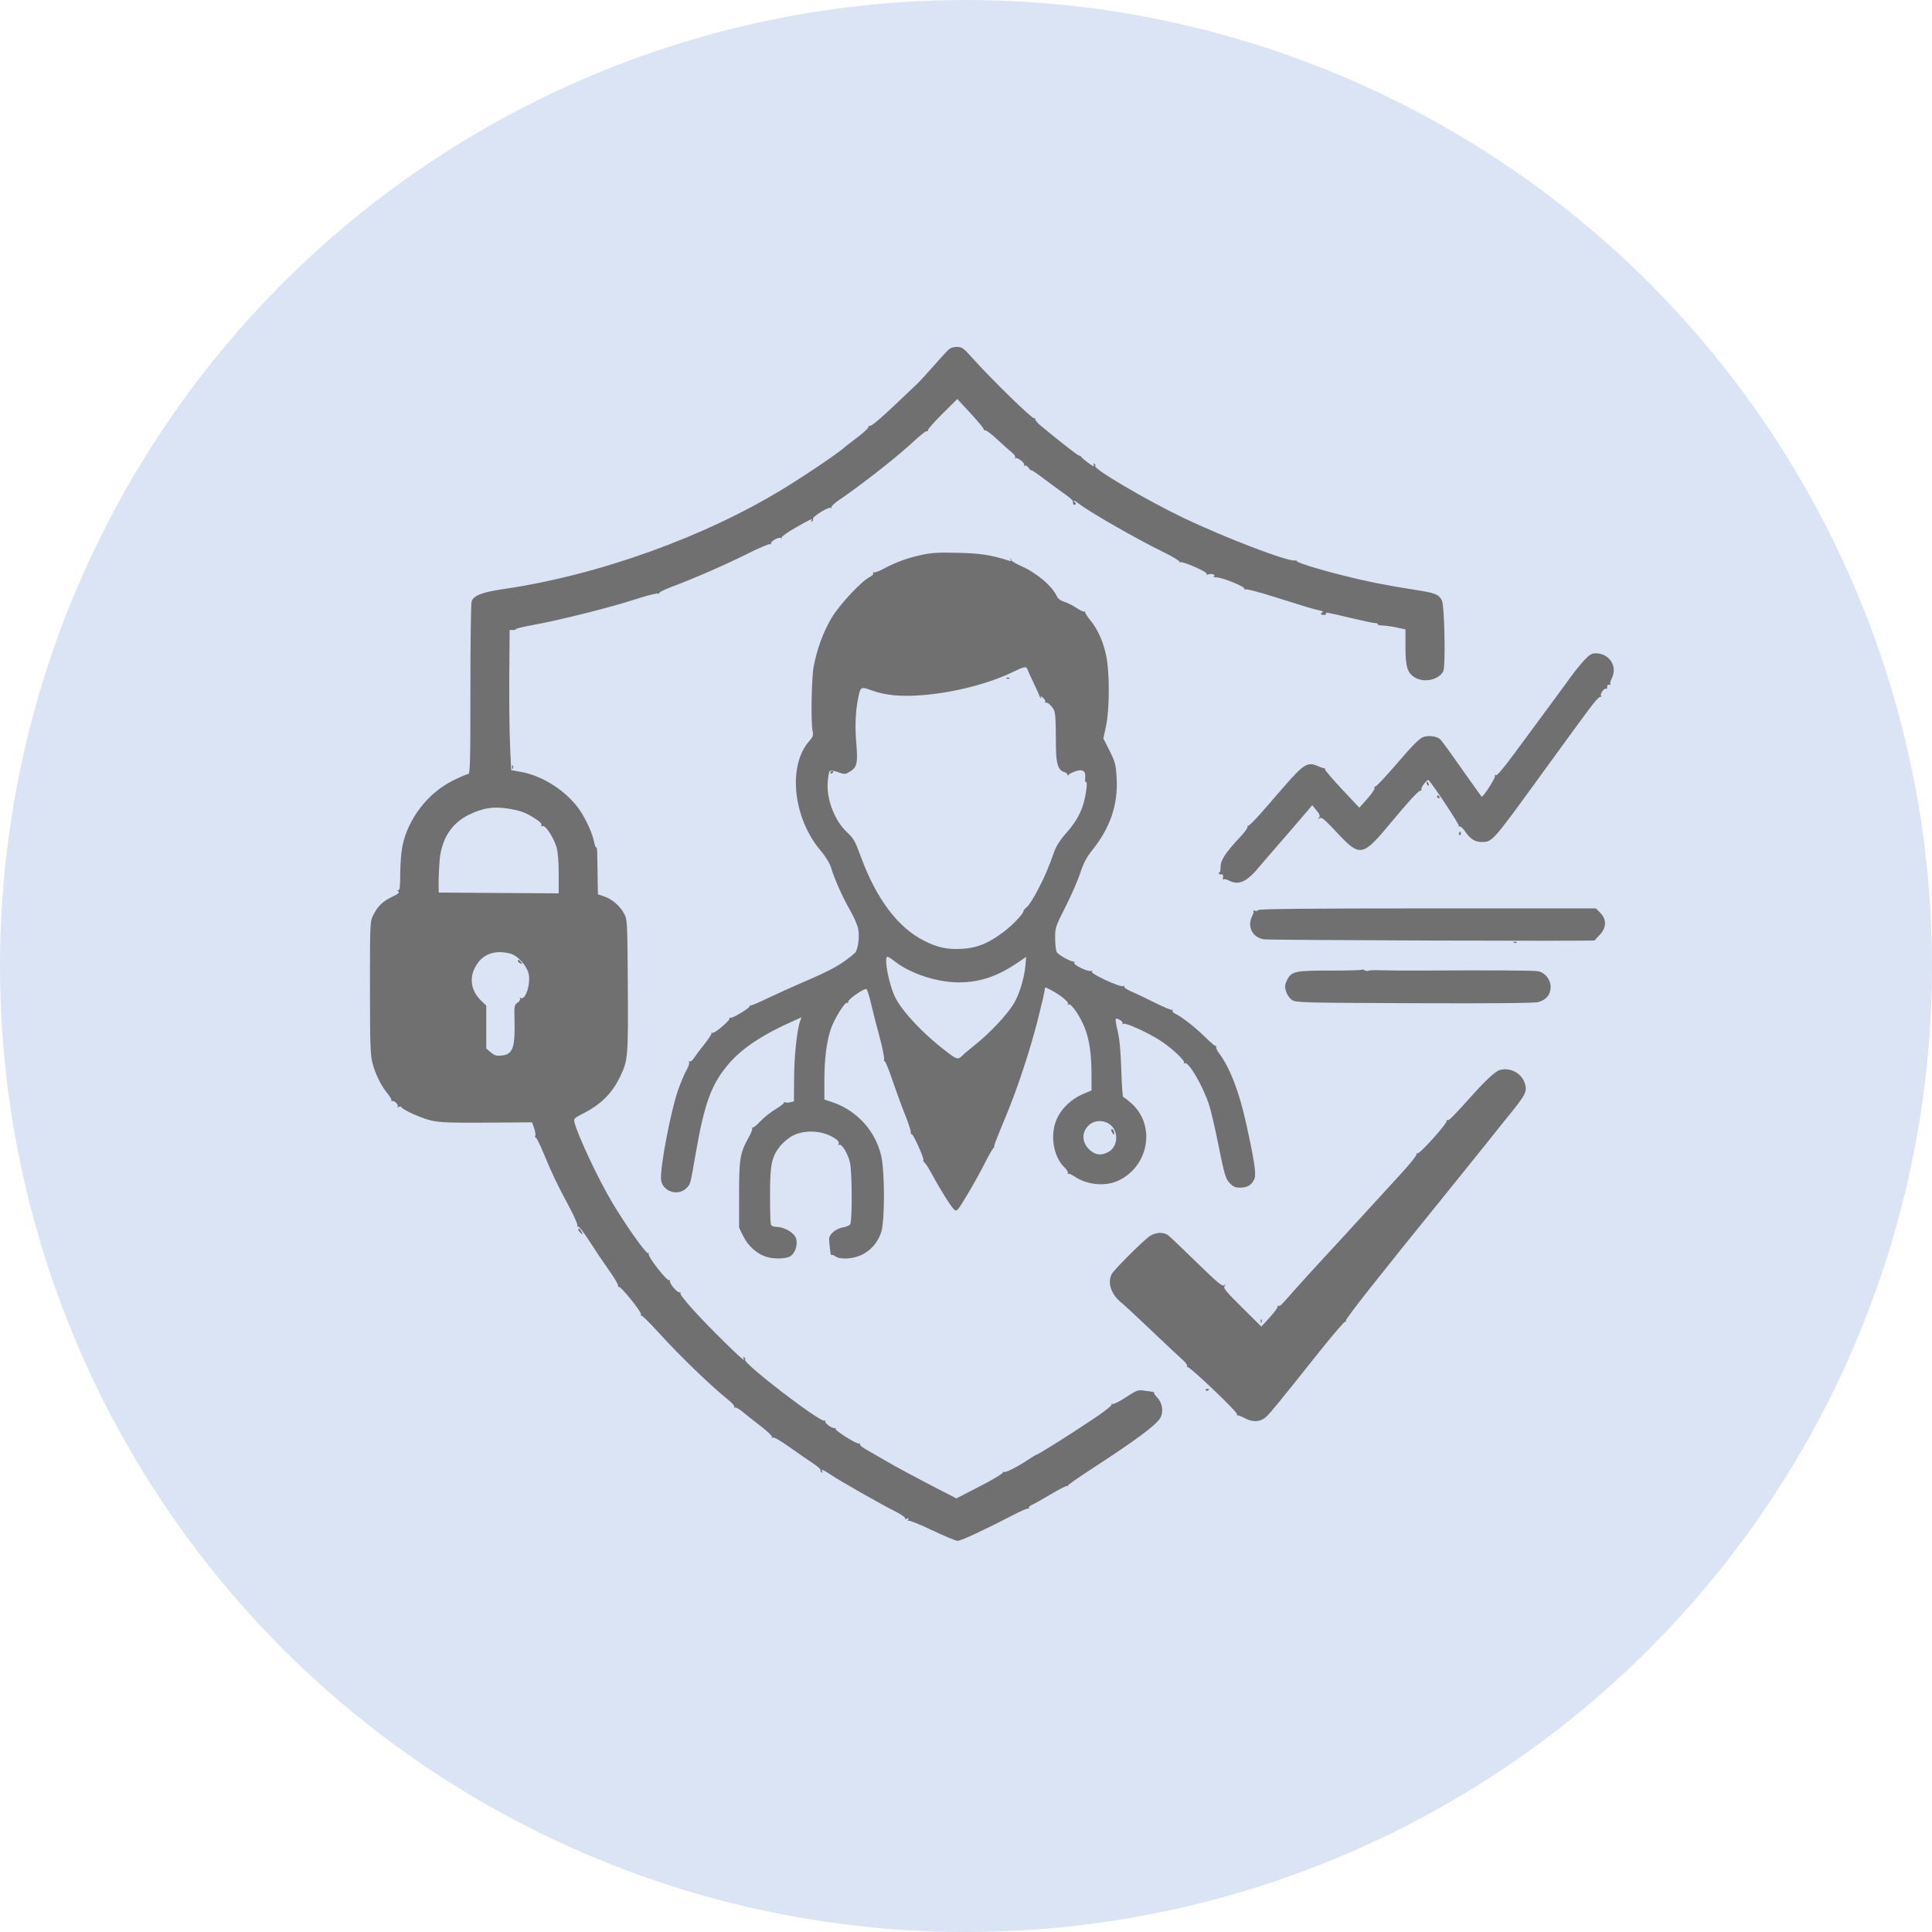
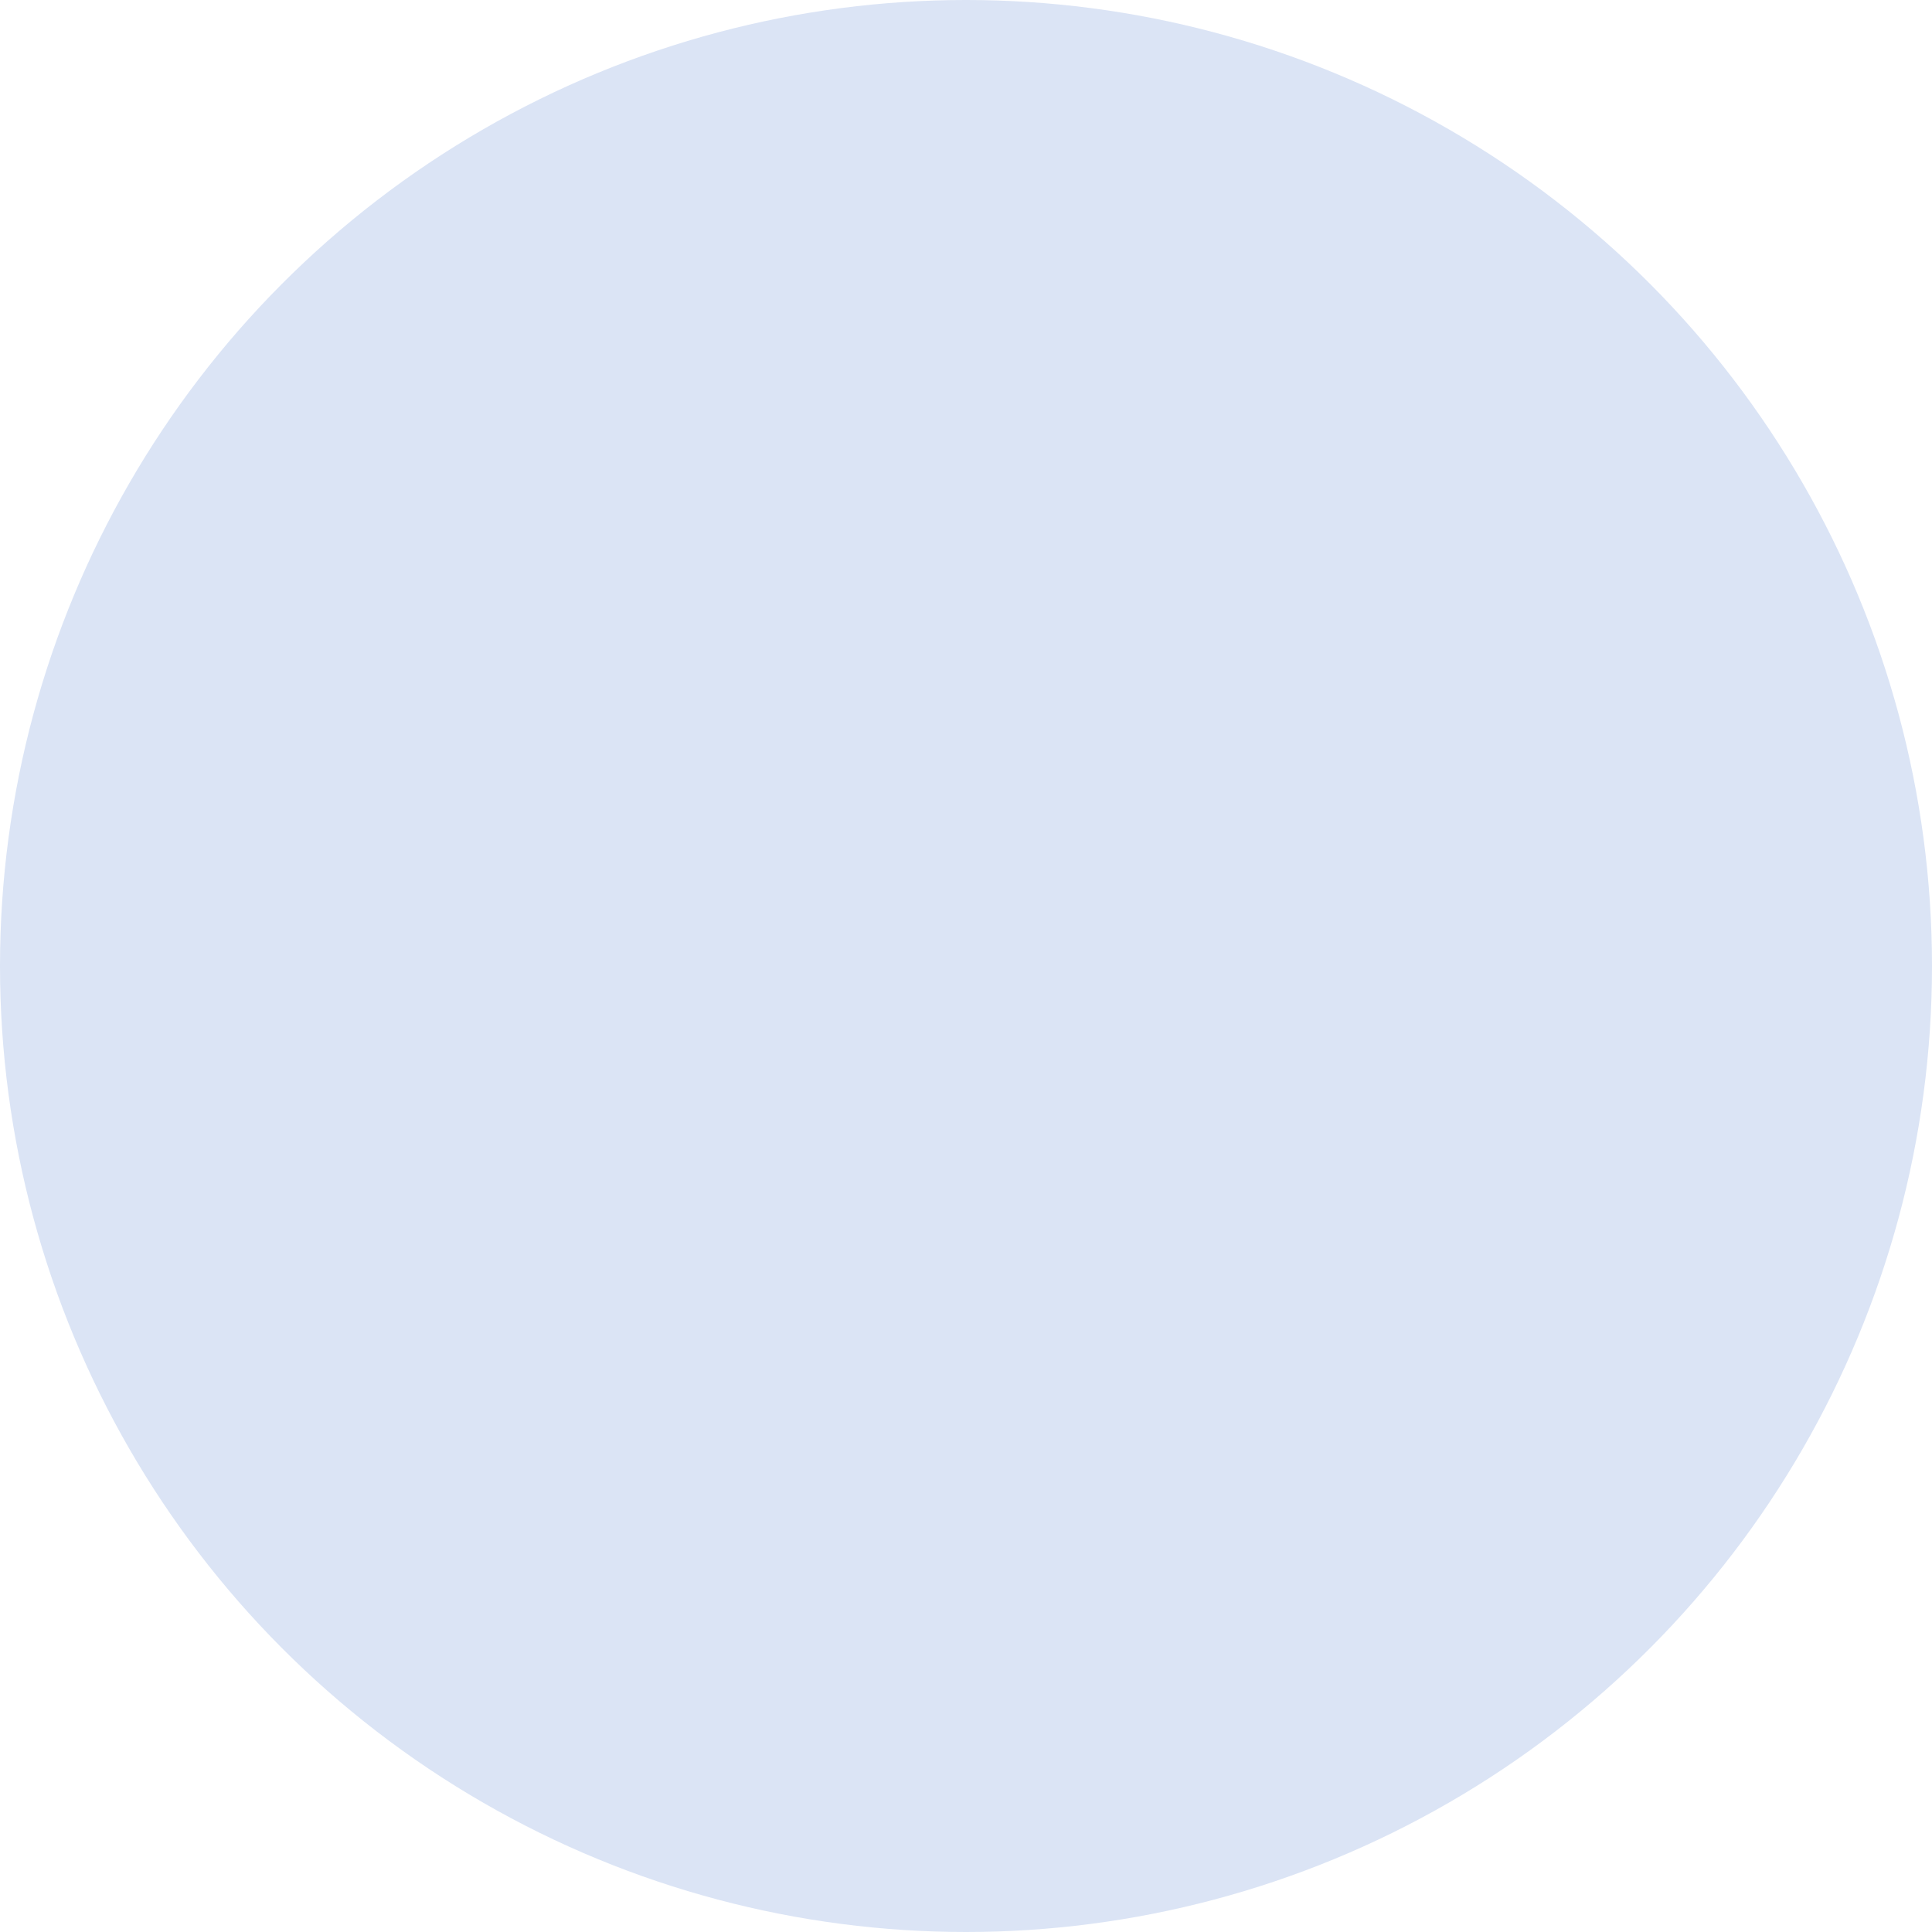
<svg xmlns="http://www.w3.org/2000/svg" width="65" height="65" viewBox="0 0 65 65" fill="none">
  <circle cx="32.5" cy="32.5" r="32.5" fill="#DBE4F5" />
-   <path fill-rule="evenodd" clip-rule="evenodd" d="M31.889 11.786C31.824 11.849 31.601 12.095 31.392 12.332C31.184 12.569 30.944 12.83 30.859 12.911C29.631 14.087 29.309 14.369 29.242 14.328C29.214 14.311 29.206 14.321 29.225 14.35C29.243 14.38 29.082 14.537 28.864 14.701C28.648 14.864 28.459 15.009 28.445 15.024C28.286 15.184 27.206 15.919 26.407 16.411C23.723 18.064 20.13 19.355 16.918 19.822C16.215 19.924 15.921 20.041 15.866 20.24C15.844 20.317 15.826 21.655 15.826 23.212C15.826 25.663 15.816 26.043 15.752 26.043C15.711 26.043 15.483 26.14 15.244 26.258C14.4 26.675 13.732 27.537 13.541 28.455C13.5 28.651 13.466 29.068 13.466 29.382C13.465 29.804 13.448 29.953 13.402 29.954C13.354 29.954 13.354 29.965 13.405 29.997C13.452 30.027 13.391 30.078 13.202 30.168C12.876 30.323 12.712 30.48 12.561 30.782C12.448 31.007 12.447 31.032 12.447 33.225C12.447 35.088 12.46 35.489 12.528 35.752C12.627 36.136 12.812 36.512 13.037 36.789C13.131 36.904 13.191 37.017 13.171 37.039C13.151 37.061 13.161 37.064 13.192 37.047C13.262 37.007 13.429 37.182 13.376 37.24C13.355 37.263 13.369 37.264 13.407 37.242C13.445 37.22 13.491 37.225 13.509 37.253C13.572 37.352 14.182 37.624 14.515 37.701C14.787 37.764 15.155 37.778 16.378 37.77L17.902 37.76L17.97 37.955C18.007 38.063 18.025 38.185 18.009 38.227C17.992 38.269 17.996 38.287 18.016 38.267C18.036 38.246 18.159 38.487 18.289 38.801C18.582 39.509 18.73 39.819 19.139 40.581C19.316 40.911 19.445 41.206 19.426 41.237C19.406 41.268 19.414 41.279 19.442 41.261C19.471 41.243 19.651 41.474 19.841 41.774C20.032 42.073 20.333 42.52 20.509 42.766C20.686 43.013 20.815 43.239 20.796 43.269C20.777 43.3 20.785 43.31 20.813 43.293C20.877 43.253 21.605 44.157 21.563 44.225C21.546 44.253 21.553 44.27 21.58 44.262C21.606 44.254 21.868 44.513 22.162 44.837C22.885 45.634 23.904 46.617 24.521 47.112C24.639 47.207 24.721 47.307 24.704 47.335C24.686 47.364 24.695 47.373 24.723 47.355C24.752 47.338 24.864 47.398 24.972 47.489C25.081 47.581 25.358 47.8 25.588 47.976C25.819 48.153 25.992 48.321 25.974 48.35C25.955 48.381 25.966 48.387 26.002 48.365C26.037 48.344 26.265 48.474 26.555 48.681C26.827 48.875 27.18 49.119 27.34 49.224C27.5 49.329 27.62 49.434 27.606 49.456C27.592 49.479 27.607 49.513 27.64 49.534C27.677 49.557 27.686 49.548 27.663 49.512C27.6 49.41 27.703 49.448 27.964 49.624C28.281 49.837 29.616 50.597 30.111 50.845C30.314 50.947 30.467 51.053 30.451 51.079C30.433 51.107 30.458 51.114 30.508 51.094C30.572 51.07 30.584 51.079 30.553 51.128C30.527 51.17 30.532 51.183 30.565 51.163C30.594 51.144 30.953 51.289 31.363 51.485C31.772 51.68 32.159 51.84 32.221 51.84C32.33 51.84 33.14 51.463 34.082 50.974C34.32 50.85 34.542 50.752 34.577 50.756C34.611 50.759 34.629 50.745 34.617 50.724C34.604 50.704 34.655 50.659 34.731 50.624C34.807 50.59 35.083 50.434 35.345 50.278C35.607 50.122 35.852 49.995 35.891 49.995C35.929 49.995 35.951 49.984 35.938 49.972C35.925 49.959 36.274 49.715 36.712 49.43C38.183 48.474 38.87 47.967 39.027 47.72C39.155 47.519 39.114 47.205 38.935 47.019C38.863 46.944 38.814 46.871 38.827 46.858C38.84 46.845 38.812 46.83 38.764 46.824C38.717 46.818 38.587 46.8 38.475 46.783C38.292 46.757 38.231 46.78 37.875 47.013C37.657 47.155 37.453 47.256 37.423 47.237C37.392 47.218 37.382 47.226 37.4 47.255C37.417 47.284 37.142 47.501 36.785 47.739C36.038 48.239 34.915 48.945 34.868 48.945C34.851 48.945 34.741 49.01 34.625 49.088C34.238 49.349 33.825 49.559 33.768 49.523C33.736 49.504 33.725 49.511 33.742 49.539C33.76 49.566 33.415 49.774 32.974 50.001L32.176 50.412L31.263 49.941C30.761 49.681 30.121 49.336 29.842 49.173C29.563 49.01 29.237 48.821 29.118 48.754C28.999 48.687 28.915 48.611 28.93 48.586C28.946 48.561 28.929 48.551 28.892 48.565C28.822 48.592 28.072 48.117 28.115 48.074C28.129 48.06 28.112 48.048 28.076 48.048C27.966 48.048 27.733 47.871 27.768 47.815C27.787 47.784 27.777 47.777 27.743 47.798C27.615 47.877 24.994 45.867 25.068 45.747C25.083 45.722 25.069 45.686 25.036 45.666C24.999 45.643 24.99 45.651 25.013 45.687C25.117 45.856 24.914 45.686 24.369 45.149C23.494 44.287 22.849 43.569 22.891 43.502C22.911 43.469 22.903 43.459 22.872 43.479C22.805 43.52 22.497 43.158 22.54 43.089C22.557 43.062 22.546 43.054 22.516 43.072C22.444 43.117 21.776 42.26 21.824 42.183C21.845 42.148 21.837 42.139 21.804 42.159C21.743 42.197 21.075 41.255 20.602 40.465C20.141 39.695 19.439 38.206 19.329 37.764C19.298 37.638 19.318 37.616 19.592 37.477C20.231 37.154 20.598 36.785 20.884 36.18C21.126 35.669 21.138 35.513 21.122 33.147C21.108 30.982 21.106 30.94 20.995 30.733C20.857 30.475 20.586 30.244 20.318 30.155L20.117 30.089L20.106 29.501C20.1 29.177 20.094 28.817 20.094 28.701C20.093 28.585 20.077 28.499 20.059 28.51C20.042 28.521 20.011 28.445 19.991 28.34C19.938 28.055 19.726 27.582 19.506 27.258C19.083 26.636 18.279 26.108 17.553 25.975L17.198 25.91L17.16 25.075C17.139 24.616 17.128 23.555 17.134 22.717L17.147 21.193L17.258 21.197C17.32 21.199 17.361 21.187 17.35 21.169C17.34 21.151 17.609 21.086 17.95 21.024C18.854 20.858 20.546 20.434 21.353 20.17C21.739 20.044 22.088 19.954 22.13 19.97C22.171 19.986 22.192 19.979 22.178 19.955C22.163 19.931 22.35 19.836 22.594 19.745C23.373 19.452 24.407 19.001 25.145 18.631C25.539 18.433 25.887 18.287 25.917 18.306C25.948 18.325 25.959 18.318 25.942 18.291C25.902 18.225 26.195 18.055 26.27 18.101C26.302 18.121 26.315 18.115 26.298 18.087C26.281 18.06 26.494 17.908 26.771 17.75C27.294 17.45 27.359 17.422 27.298 17.52C27.276 17.556 27.284 17.564 27.321 17.541C27.354 17.521 27.368 17.484 27.352 17.458C27.313 17.394 27.875 17.042 27.947 17.086C27.979 17.106 27.99 17.099 27.973 17.07C27.955 17.042 28.072 16.93 28.231 16.822C28.882 16.382 30.033 15.488 30.541 15.029C31.036 14.581 31.149 14.49 31.198 14.504C31.224 14.512 31.234 14.499 31.22 14.475C31.205 14.452 31.421 14.205 31.7 13.928L32.207 13.424L32.65 13.902C32.893 14.166 33.093 14.406 33.094 14.436C33.096 14.466 33.122 14.485 33.154 14.479C33.185 14.473 33.373 14.618 33.57 14.801C33.767 14.985 33.986 15.18 34.057 15.235C34.128 15.291 34.17 15.363 34.151 15.396C34.132 15.428 34.135 15.439 34.157 15.418C34.215 15.366 34.496 15.579 34.456 15.645C34.437 15.676 34.446 15.685 34.477 15.665C34.508 15.646 34.568 15.682 34.612 15.745C34.656 15.807 34.692 15.841 34.692 15.82C34.692 15.798 34.869 15.916 35.086 16.081C35.303 16.246 35.618 16.477 35.785 16.594C35.952 16.711 36.091 16.828 36.094 16.855C36.098 16.881 36.104 16.927 36.107 16.956C36.111 16.986 36.139 16.994 36.17 16.975C36.209 16.951 36.205 16.927 36.157 16.897C36.119 16.873 36.109 16.853 36.135 16.852C36.161 16.852 36.218 16.882 36.262 16.919C36.566 17.174 38.209 18.119 39.145 18.576C39.457 18.728 39.699 18.875 39.682 18.901C39.666 18.928 39.677 18.934 39.706 18.916C39.781 18.87 40.634 19.246 40.596 19.307C40.578 19.336 40.601 19.344 40.65 19.325C40.757 19.284 40.92 19.339 40.839 19.389C40.807 19.409 40.845 19.424 40.923 19.424C41.122 19.424 41.909 19.746 41.869 19.811C41.85 19.841 41.861 19.848 41.895 19.827C41.927 19.807 42.359 19.919 42.855 20.076C44.008 20.439 44.175 20.49 44.391 20.536C44.489 20.557 44.54 20.584 44.505 20.596C44.408 20.63 44.43 20.689 44.539 20.689C44.593 20.689 44.626 20.671 44.613 20.649C44.574 20.587 44.636 20.598 45.428 20.787C45.837 20.885 46.218 20.965 46.274 20.965C46.331 20.965 46.367 20.982 46.354 21.003C46.341 21.024 46.414 21.043 46.516 21.045C46.618 21.047 46.833 21.078 46.993 21.112L47.285 21.175V21.757C47.285 22.431 47.348 22.638 47.6 22.792C47.911 22.981 48.401 22.877 48.556 22.588C48.639 22.433 48.601 20.378 48.511 20.2C48.409 19.997 48.282 19.948 47.596 19.842C46.662 19.698 45.978 19.562 45.203 19.366C44.229 19.12 43.569 18.909 43.615 18.859C43.637 18.835 43.625 18.832 43.59 18.853C43.438 18.941 41.285 18.125 39.807 17.419C38.604 16.845 36.79 15.78 36.85 15.683C36.865 15.659 36.85 15.623 36.817 15.603C36.78 15.58 36.772 15.588 36.794 15.625C36.814 15.657 36.814 15.684 36.794 15.684C36.747 15.684 36.398 15.421 36.376 15.368C36.367 15.346 36.336 15.328 36.307 15.328C36.263 15.328 35.722 14.907 35.011 14.319C34.894 14.222 34.812 14.12 34.829 14.093C34.846 14.065 34.834 14.059 34.802 14.079C34.743 14.115 33.367 12.773 32.711 12.04C32.414 11.709 32.362 11.672 32.193 11.672C32.067 11.672 31.967 11.709 31.889 11.786ZM30.985 18.674C30.505 18.781 30.131 18.918 29.721 19.139C29.571 19.22 29.424 19.272 29.396 19.255C29.367 19.237 29.359 19.247 29.379 19.279C29.399 19.312 29.345 19.371 29.247 19.422C28.967 19.566 28.236 20.354 27.972 20.797C27.701 21.252 27.48 21.859 27.373 22.439C27.301 22.836 27.278 24.32 27.34 24.604C27.369 24.738 27.35 24.793 27.225 24.934C26.494 25.763 26.679 27.524 27.613 28.623C27.775 28.814 27.914 29.039 27.957 29.181C28.082 29.591 28.337 30.164 28.594 30.613C28.73 30.851 28.857 31.142 28.876 31.262C28.924 31.552 28.861 31.978 28.757 32.067C28.303 32.457 27.994 32.629 26.93 33.084C26.641 33.208 26.161 33.426 25.863 33.568C25.566 33.711 25.294 33.828 25.259 33.828C25.224 33.829 25.206 33.84 25.219 33.853C25.259 33.892 24.634 34.273 24.582 34.241C24.555 34.225 24.539 34.234 24.547 34.262C24.566 34.331 24.03 34.785 23.971 34.748C23.945 34.732 23.93 34.741 23.937 34.767C23.945 34.794 23.835 34.961 23.692 35.139C23.55 35.317 23.393 35.526 23.344 35.602C23.295 35.679 23.231 35.727 23.202 35.709C23.171 35.69 23.164 35.7 23.184 35.734C23.204 35.766 23.164 35.889 23.095 36.008C23.026 36.127 22.899 36.427 22.813 36.674C22.566 37.379 22.202 39.294 22.24 39.686C22.278 40.073 22.788 40.256 23.079 39.987C23.23 39.847 23.221 39.878 23.396 38.865C23.697 37.13 23.921 36.504 24.486 35.828C24.945 35.278 25.644 34.812 26.729 34.332L26.967 34.227L26.924 34.34C26.818 34.62 26.72 35.527 26.716 36.261L26.712 37.053L26.586 37.085C26.517 37.102 26.433 37.101 26.399 37.081C26.366 37.062 26.355 37.065 26.375 37.087C26.396 37.11 26.273 37.21 26.104 37.311C25.934 37.411 25.701 37.596 25.584 37.722C25.468 37.848 25.35 37.944 25.323 37.934C25.295 37.925 25.288 37.933 25.307 37.953C25.326 37.972 25.278 38.105 25.198 38.249C24.894 38.801 24.866 38.965 24.866 40.185V41.303L25.008 41.593C25.162 41.907 25.441 42.164 25.745 42.273C26.009 42.367 26.442 42.361 26.593 42.262C26.767 42.149 26.855 41.839 26.772 41.637C26.699 41.461 26.368 41.277 26.124 41.277C26.029 41.277 25.956 41.246 25.937 41.197C25.92 41.153 25.907 40.711 25.907 40.216C25.907 39.192 25.957 38.937 26.23 38.58C26.324 38.456 26.516 38.293 26.656 38.217C27.094 37.978 27.77 38.039 28.159 38.351C28.213 38.395 28.237 38.453 28.214 38.489C28.19 38.528 28.197 38.538 28.233 38.516C28.315 38.465 28.532 38.821 28.596 39.11C28.672 39.449 28.676 41.107 28.602 41.196C28.571 41.234 28.458 41.279 28.351 41.296C28.237 41.314 28.098 41.385 28.017 41.465C27.893 41.59 27.881 41.63 27.906 41.86C27.944 42.211 27.951 42.246 27.978 42.219C27.991 42.206 28.05 42.228 28.108 42.269C28.271 42.383 28.685 42.361 28.982 42.223C29.292 42.079 29.532 41.803 29.647 41.457C29.77 41.088 29.771 39.431 29.648 38.891C29.457 38.054 28.833 37.364 28.015 37.086L27.735 36.991V36.37C27.735 35.658 27.801 35.103 27.94 34.657C28.047 34.313 28.427 33.693 28.502 33.74C28.528 33.756 28.543 33.74 28.536 33.705C28.519 33.628 29.084 33.235 29.152 33.276C29.178 33.292 29.248 33.517 29.308 33.775C29.367 34.033 29.496 34.536 29.594 34.894C29.691 35.251 29.759 35.594 29.744 35.656C29.728 35.717 29.73 35.735 29.748 35.695C29.767 35.654 29.875 35.905 30.002 36.279C30.124 36.64 30.319 37.175 30.436 37.467C30.553 37.759 30.646 38.04 30.642 38.09C30.638 38.141 30.652 38.172 30.672 38.159C30.718 38.131 31.105 38.99 31.065 39.03C31.05 39.045 31.068 39.083 31.106 39.114C31.144 39.145 31.249 39.307 31.338 39.475C31.618 39.995 31.99 40.592 32.094 40.686C32.191 40.774 32.201 40.762 32.54 40.201C32.73 39.886 33.004 39.393 33.147 39.108C33.29 38.822 33.422 38.599 33.44 38.613C33.458 38.626 33.463 38.623 33.45 38.605C33.425 38.571 33.483 38.417 33.866 37.494C34.239 36.597 34.663 35.306 34.921 34.287C35.046 33.794 35.149 33.347 35.149 33.295C35.149 33.204 35.155 33.204 35.339 33.299C35.659 33.464 35.968 33.71 35.93 33.771C35.909 33.805 35.917 33.814 35.952 33.793C36.033 33.743 36.337 34.182 36.492 34.574C36.652 34.98 36.721 35.449 36.722 36.152L36.723 36.688L36.447 36.803C36.073 36.958 35.742 37.262 35.575 37.602C35.314 38.136 35.421 38.9 35.811 39.273C35.892 39.351 35.943 39.439 35.926 39.47C35.908 39.5 35.911 39.51 35.932 39.492C35.953 39.473 36.051 39.514 36.152 39.582C36.579 39.872 37.201 39.927 37.642 39.713C38.666 39.217 38.886 37.844 38.059 37.115C37.931 37.002 37.809 36.91 37.789 36.91C37.769 36.91 37.74 36.493 37.724 35.983C37.703 35.321 37.666 34.944 37.596 34.663C37.543 34.447 37.52 34.27 37.546 34.27C37.64 34.27 37.791 34.377 37.763 34.424C37.746 34.45 37.766 34.459 37.805 34.444C37.894 34.41 38.624 34.744 39.033 35.007C39.412 35.25 39.88 35.687 39.837 35.757C39.819 35.786 39.83 35.793 39.862 35.773C39.982 35.699 40.467 36.527 40.676 37.164C40.736 37.346 40.864 37.89 40.962 38.373C41.198 39.547 41.229 39.655 41.383 39.817C41.486 39.925 41.562 39.957 41.723 39.957C41.969 39.957 42.12 39.864 42.204 39.66C42.27 39.5 42.204 39.056 41.92 37.773C41.688 36.726 41.376 35.918 41.02 35.443C40.949 35.348 40.903 35.25 40.918 35.225C40.933 35.201 40.926 35.186 40.903 35.193C40.88 35.2 40.719 35.064 40.546 34.892C40.212 34.562 39.757 34.206 39.545 34.109C39.475 34.078 39.432 34.026 39.449 33.995C39.467 33.965 39.464 33.955 39.442 33.974C39.421 33.994 39.16 33.888 38.863 33.739C38.566 33.59 38.203 33.417 38.057 33.355C37.905 33.291 37.805 33.219 37.823 33.189C37.843 33.157 37.831 33.152 37.792 33.176C37.699 33.234 36.648 32.744 36.733 32.682C36.78 32.648 36.773 32.643 36.707 32.665C36.595 32.701 36.097 32.458 36.141 32.388C36.158 32.36 36.153 32.343 36.13 32.35C36.051 32.375 35.604 32.127 35.552 32.03C35.524 31.977 35.5 31.768 35.499 31.565C35.498 31.21 35.51 31.174 35.846 30.512C36.038 30.135 36.261 29.623 36.343 29.374C36.456 29.03 36.556 28.842 36.76 28.587C37.358 27.838 37.62 27.056 37.568 26.175C37.541 25.718 37.52 25.635 37.33 25.258L37.122 24.843L37.213 24.415C37.335 23.842 37.334 22.576 37.211 22.032C37.104 21.555 36.927 21.166 36.683 20.868C36.579 20.741 36.501 20.618 36.508 20.594C36.516 20.57 36.504 20.563 36.481 20.577C36.458 20.591 36.34 20.535 36.218 20.453C36.095 20.371 35.91 20.278 35.806 20.247C35.688 20.212 35.595 20.143 35.56 20.067C35.398 19.713 34.885 19.278 34.345 19.039C34.183 18.967 34.043 18.885 34.036 18.857C34.029 18.829 34.01 18.795 33.994 18.781C33.978 18.767 33.982 18.787 34.004 18.825C34.034 18.876 34.019 18.886 33.949 18.864C33.328 18.668 32.994 18.617 32.229 18.599C31.567 18.582 31.336 18.597 30.985 18.674ZM53.309 22.203C53.194 22.326 52.994 22.571 52.865 22.749C52.624 23.082 51.888 24.081 50.916 25.395C50.559 25.877 50.349 26.121 50.324 26.081C50.3 26.041 50.289 26.056 50.294 26.121C50.3 26.2 49.908 26.805 49.852 26.805C49.845 26.805 49.684 26.582 49.493 26.31C48.872 25.425 48.531 24.953 48.464 24.882C48.361 24.774 48.084 24.731 47.892 24.793C47.762 24.836 47.545 25.052 47.021 25.662C46.637 26.109 46.3 26.469 46.273 26.462C46.245 26.456 46.233 26.479 46.245 26.513C46.258 26.548 46.147 26.711 46 26.875L45.732 27.174L45.15 26.553C44.83 26.212 44.574 25.912 44.581 25.886C44.588 25.861 44.577 25.843 44.556 25.848C44.535 25.852 44.432 25.817 44.327 25.771C43.994 25.623 43.859 25.707 43.191 26.475C43.021 26.67 42.693 27.047 42.464 27.312C42.233 27.578 42.023 27.789 41.995 27.781C41.968 27.773 41.959 27.788 41.974 27.813C41.99 27.838 41.889 27.982 41.749 28.132C41.22 28.701 41.065 28.937 41.065 29.17C41.065 29.288 41.044 29.372 41.019 29.356C40.993 29.341 40.989 29.355 41.01 29.387C41.03 29.42 41.068 29.434 41.094 29.418C41.139 29.39 41.164 29.467 41.143 29.572C41.137 29.6 41.149 29.607 41.168 29.587C41.188 29.567 41.269 29.584 41.348 29.625C41.684 29.799 41.96 29.666 42.41 29.112C42.48 29.026 42.667 28.809 42.825 28.629C43.17 28.236 43.802 27.503 44.003 27.263L44.148 27.088L44.291 27.264C44.405 27.404 44.422 27.454 44.374 27.515C44.324 27.58 44.327 27.582 44.394 27.53C44.46 27.479 44.549 27.552 44.968 27.999C45.764 28.852 45.833 28.839 46.817 27.652C47.356 27 47.723 26.602 47.783 26.602C47.82 26.602 47.837 26.58 47.821 26.554C47.789 26.503 48.023 26.205 48.063 26.246C48.223 26.413 49.104 27.744 49.08 27.783C49.062 27.812 49.071 27.821 49.099 27.804C49.128 27.786 49.214 27.861 49.29 27.971C49.468 28.227 49.624 28.328 49.846 28.328C50.207 28.328 50.208 28.327 51.801 26.133C52.666 24.941 52.717 24.871 52.951 24.553C53.036 24.437 53.207 24.205 53.33 24.037C53.667 23.578 53.822 23.406 53.865 23.444C53.886 23.463 53.886 23.448 53.865 23.412C53.823 23.34 53.975 23.134 54.04 23.174C54.061 23.188 54.075 23.158 54.072 23.11C54.067 23.056 54.094 23.028 54.141 23.038C54.183 23.048 54.201 23.039 54.181 23.019C54.161 22.999 54.178 22.919 54.219 22.84C54.434 22.425 54.155 21.98 53.679 21.98C53.553 21.98 53.471 22.03 53.309 22.203ZM34.571 22.526C34.587 22.575 34.682 22.787 34.784 22.996C34.885 23.206 34.968 23.392 34.969 23.411C34.97 23.429 34.992 23.464 35.017 23.487C35.045 23.512 35.046 23.498 35.021 23.453C34.994 23.404 35.017 23.411 35.088 23.473C35.148 23.525 35.183 23.592 35.165 23.62C35.147 23.649 35.157 23.657 35.187 23.639C35.217 23.62 35.3 23.675 35.373 23.762C35.515 23.93 35.518 23.957 35.526 25.131C35.53 25.702 35.605 25.924 35.814 25.979C35.867 25.993 35.911 26.03 35.911 26.062C35.912 26.099 35.925 26.101 35.949 26.068C35.97 26.04 36.073 25.987 36.179 25.95C36.429 25.863 36.537 25.937 36.509 26.176C36.499 26.268 36.511 26.328 36.537 26.312C36.606 26.269 36.527 26.834 36.421 27.136C36.308 27.461 36.124 27.751 35.819 28.088C35.687 28.235 35.537 28.468 35.486 28.608C35.248 29.264 35.167 29.454 34.927 29.92C34.786 30.195 34.617 30.462 34.551 30.513C34.486 30.565 34.434 30.625 34.435 30.648C34.441 30.733 34.077 31.117 33.768 31.351C33.262 31.733 32.883 31.89 32.386 31.921C31.868 31.953 31.535 31.881 31.062 31.636C30.192 31.184 29.48 30.231 28.963 28.825C28.762 28.279 28.727 28.217 28.482 27.985C28.089 27.613 27.817 26.92 27.845 26.362C27.855 26.16 27.886 25.973 27.914 25.945C27.947 25.912 28.043 25.923 28.197 25.978C28.422 26.059 28.434 26.058 28.611 25.949C28.834 25.811 28.866 25.654 28.809 25.002C28.763 24.477 28.781 23.957 28.859 23.555C28.95 23.089 28.948 23.09 29.337 23.231C29.776 23.39 30.274 23.44 30.957 23.393C32.014 23.321 33.238 23.015 34.057 22.618C34.472 22.418 34.533 22.407 34.571 22.526ZM33.87 22.828C33.906 22.842 33.95 22.84 33.967 22.824C33.984 22.807 33.954 22.795 33.9 22.797C33.841 22.799 33.829 22.811 33.87 22.828ZM17.227 25.819C17.229 25.878 17.241 25.89 17.258 25.849C17.272 25.813 17.27 25.769 17.254 25.752C17.237 25.735 17.225 25.765 17.227 25.819ZM27.938 25.995C27.938 26.025 27.961 26.035 27.988 26.018C28.016 26 28.039 25.976 28.039 25.964C28.039 25.951 28.016 25.941 27.988 25.941C27.961 25.941 27.938 25.966 27.938 25.995ZM47.996 26.345C47.996 26.371 48.019 26.406 48.047 26.424C48.075 26.441 48.084 26.421 48.066 26.376C48.033 26.288 47.996 26.272 47.996 26.345ZM48.352 26.805C48.352 26.833 48.376 26.855 48.406 26.855C48.435 26.855 48.445 26.833 48.428 26.805C48.411 26.777 48.386 26.754 48.374 26.754C48.362 26.754 48.352 26.777 48.352 26.805ZM17.15 27.213C17.517 27.278 17.694 27.343 17.959 27.512C18.185 27.656 18.244 27.72 18.207 27.779C18.194 27.801 18.215 27.807 18.255 27.791C18.35 27.755 18.624 28.17 18.722 28.5C18.771 28.666 18.797 28.977 18.797 29.404V30.056L16.779 30.043L14.76 30.029L14.757 29.696C14.756 29.512 14.771 29.177 14.79 28.95C14.852 28.231 15.191 27.698 15.765 27.416C16.252 27.176 16.628 27.121 17.15 27.213ZM49.09 28.02C49.074 28.046 49.081 28.079 49.104 28.094C49.128 28.108 49.147 28.087 49.147 28.047C49.147 27.961 49.131 27.953 49.09 28.02ZM42.332 30.617C42.314 30.647 42.261 30.657 42.216 30.639C42.171 30.622 42.15 30.623 42.169 30.642C42.188 30.661 42.17 30.741 42.129 30.82C41.948 31.171 42.139 31.548 42.527 31.603C42.735 31.632 53.69 31.669 53.661 31.64C53.653 31.632 53.724 31.549 53.818 31.455C54.05 31.222 54.059 30.93 53.84 30.711L53.692 30.562H48.029C44.067 30.562 42.355 30.579 42.332 30.617ZM50.932 31.714C50.969 31.729 51.013 31.727 51.029 31.71C51.046 31.694 51.016 31.681 50.963 31.684C50.904 31.686 50.892 31.698 50.932 31.714ZM17.18 32.087C17.414 32.152 17.708 32.472 17.78 32.74C17.87 33.077 17.678 33.677 17.513 33.575C17.484 33.557 17.477 33.568 17.496 33.599C17.515 33.63 17.479 33.69 17.415 33.732C17.306 33.803 17.299 33.838 17.31 34.28C17.335 35.248 17.259 35.467 16.883 35.512C16.707 35.533 16.643 35.515 16.515 35.407L16.36 35.276V34.554V33.831L16.203 33.682C15.809 33.308 15.763 32.821 16.081 32.39C16.319 32.067 16.715 31.958 17.18 32.087ZM30.101 32.343C30.611 32.749 31.526 33.051 32.246 33.051C32.961 33.051 33.55 32.855 34.239 32.387L34.524 32.194L34.502 32.458C34.463 32.918 34.284 33.495 34.082 33.807C33.838 34.184 33.316 34.738 32.848 35.117C32.647 35.279 32.471 35.423 32.457 35.437C32.222 35.673 32.232 35.675 31.836 35.374C31.081 34.801 30.375 34.056 30.126 33.569C29.907 33.139 29.724 32.188 29.86 32.188C29.884 32.188 29.993 32.258 30.101 32.343ZM17.426 32.334C17.426 32.359 17.463 32.394 17.509 32.412C17.579 32.438 17.582 32.431 17.529 32.366C17.455 32.278 17.426 32.269 17.426 32.334ZM45.797 32.627C45.781 32.643 45.315 32.655 44.762 32.654C43.584 32.651 43.445 32.68 43.305 32.967C43.224 33.132 43.219 33.192 43.267 33.355C43.3 33.464 43.386 33.588 43.465 33.642C43.597 33.732 43.801 33.737 47.59 33.752C50.234 33.762 51.637 33.749 51.757 33.714C52.029 33.636 52.173 33.455 52.169 33.199C52.166 32.947 51.985 32.724 51.746 32.676C51.609 32.648 50.275 32.641 47.717 32.653C47.214 32.655 46.637 32.651 46.434 32.643C46.231 32.635 46.051 32.643 46.034 32.66C46.017 32.678 45.963 32.67 45.914 32.645C45.866 32.619 45.813 32.611 45.797 32.627ZM50.454 36C50.317 36.04 49.991 36.338 49.563 36.815C48.89 37.566 48.74 37.717 48.694 37.689C48.665 37.671 48.654 37.678 48.671 37.705C48.715 37.776 47.749 38.85 47.681 38.808C47.649 38.788 47.639 38.797 47.659 38.829C47.678 38.86 47.429 39.171 47.096 39.531C46.767 39.887 46.361 40.33 46.194 40.516C45.844 40.903 44.229 42.661 44.188 42.699C44.157 42.728 43.314 43.667 43.157 43.848C43.101 43.912 43.032 43.951 43.004 43.934C42.976 43.916 42.967 43.925 42.984 43.952C43.001 43.979 42.884 44.143 42.725 44.316L42.436 44.631L41.788 43.989C41.227 43.433 41.148 43.335 41.203 43.264C41.259 43.193 41.257 43.19 41.19 43.242C41.125 43.293 40.973 43.166 40.253 42.464C39.781 42.002 39.348 41.592 39.291 41.552C39.123 41.434 38.835 41.463 38.644 41.616C38.327 41.87 37.478 42.724 37.405 42.862C37.245 43.165 37.386 43.561 37.759 43.854C37.832 43.912 38.275 44.324 38.742 44.769C39.209 45.214 39.678 45.653 39.782 45.744C39.889 45.836 39.958 45.934 39.939 45.967C39.921 45.999 39.924 46.009 39.946 45.989C39.998 45.942 41.656 47.521 41.619 47.582C41.603 47.607 41.609 47.622 41.632 47.616C41.655 47.61 41.775 47.657 41.898 47.722C42.165 47.861 42.41 47.841 42.602 47.665C42.741 47.538 43.065 47.141 44.353 45.521C44.822 44.933 45.229 44.458 45.259 44.465C45.288 44.473 45.299 44.458 45.283 44.431C45.254 44.385 46.332 43.017 48.678 40.123C49.294 39.362 49.913 38.594 50.053 38.416C50.193 38.237 50.509 37.843 50.755 37.539C51.33 36.83 51.384 36.724 51.304 36.456C51.2 36.108 50.806 35.897 50.454 36ZM37.335 37.826C37.635 38.039 37.624 38.553 37.316 38.741C37.07 38.891 36.854 38.87 36.649 38.675C36.398 38.438 36.385 38.103 36.617 37.871C36.802 37.686 37.111 37.667 37.335 37.826ZM37.384 38.012C37.384 38.034 37.407 38.087 37.434 38.129C37.476 38.195 37.483 38.193 37.484 38.119C37.484 38.072 37.462 38.019 37.434 38.002C37.406 37.985 37.383 37.989 37.384 38.012ZM19.457 41.373C19.457 41.397 19.495 41.449 19.542 41.487C19.618 41.55 19.621 41.546 19.565 41.442C19.502 41.324 19.457 41.295 19.457 41.373ZM42.414 44.455C42.417 44.514 42.429 44.527 42.445 44.486C42.46 44.449 42.458 44.406 42.441 44.389C42.424 44.372 42.412 44.402 42.414 44.455ZM40.563 46.771C40.577 46.795 40.611 46.801 40.636 46.785C40.703 46.744 40.696 46.728 40.61 46.728C40.569 46.728 40.548 46.747 40.563 46.771Z" fill="#707070" />
</svg>